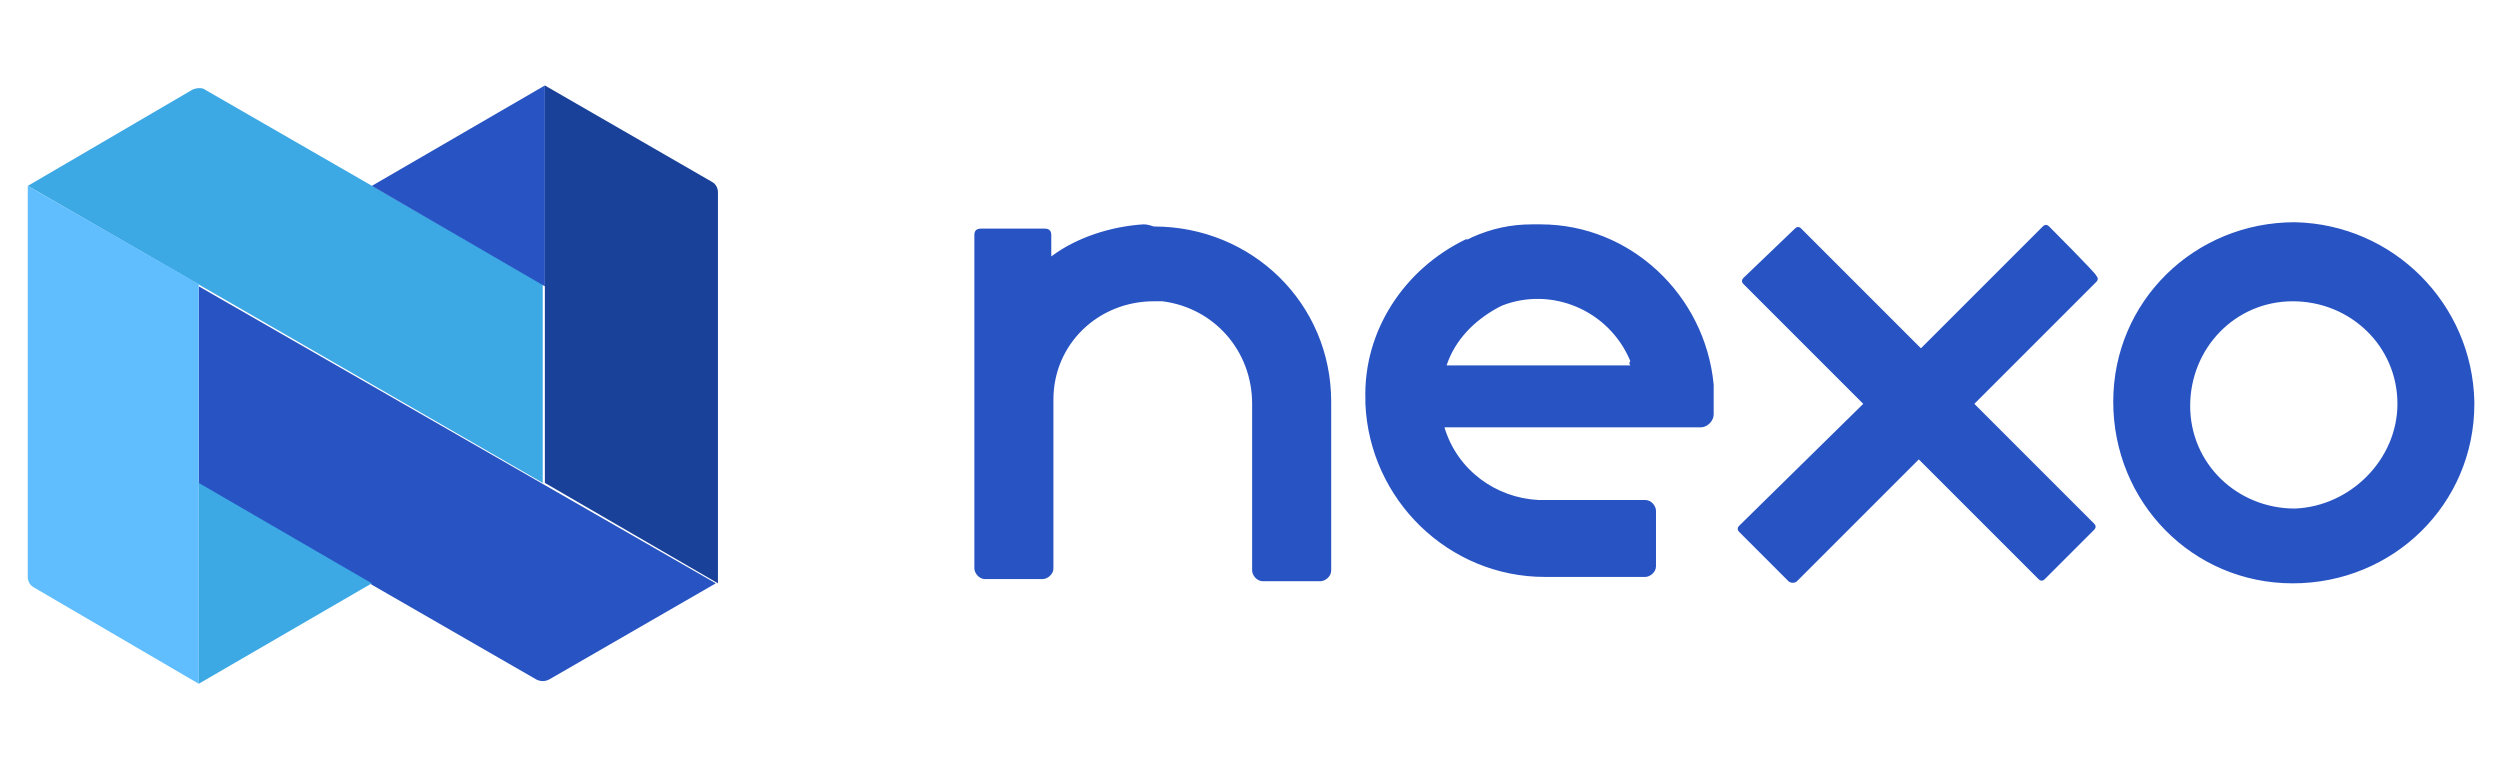
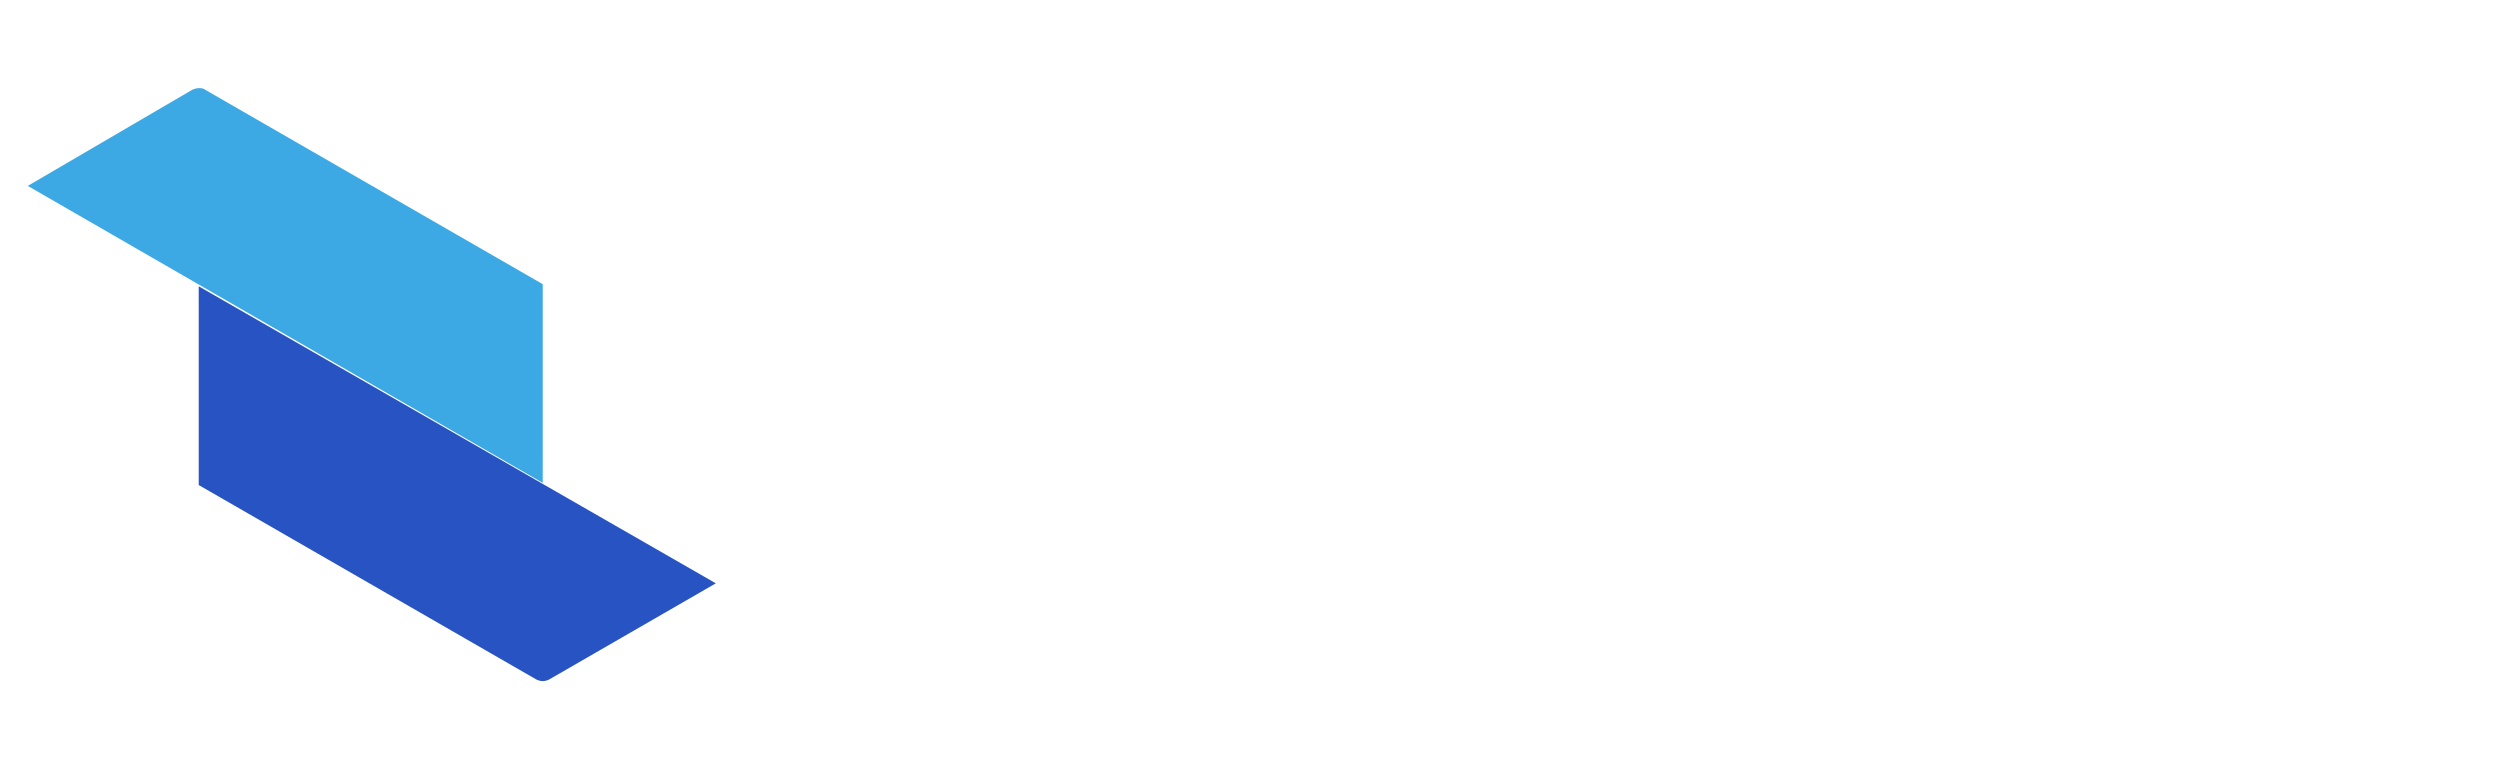
<svg xmlns="http://www.w3.org/2000/svg" id="Layer_1" x="0px" y="0px" width="117px" height="36px" viewBox="0 0 117 36" style="enable-background:new 0 0 117 36;" xml:space="preserve">
  <style type="text/css">	.st0{fill:#3CA9E5;}	.st1{fill:#2853C3;}	.st2{fill:#1A4199;}	.st3{fill:#60BEFF;}</style>
  <g>
    <path class="st0" d="M9.6,4.2l15.8,9.1v9.3L1.3,8.7L9,4.2C9.2,4.1,9.5,4.1,9.6,4.2z" />
-     <path class="st1" d="M25.5,4l-8.1,4.7l8.1,4.7V4z" />
-     <path class="st2" d="M25.5,4l7.8,4.5c0.2,0.1,0.3,0.3,0.3,0.5v18.3l-8.1-4.7V4L25.5,4z" />
    <path class="st1" d="M33.5,27.3l-7.8,4.5c-0.2,0.1-0.4,0.1-0.6,0L9.3,22.7v-9.3L33.5,27.3z" />
-     <path class="st3" d="M1.3,8.7V27c0,0.2,0.1,0.4,0.3,0.5L9.3,32V13.3L1.3,8.7z" />
-     <path class="st0" d="M9.3,32l8.1-4.7l-8.1-4.7V32z" />
-     <path class="st1" d="M80.2,18c-0.4-4.2-3.9-7.5-8.1-7.5h-0.4c-1,0-1.9,0.2-2.8,0.6l-0.2,0.1h-0.1c-2.9,1.4-4.8,4.3-4.7,7.5v0.2   c0.2,4.5,3.9,8.1,8.4,8.1h4.7c0.2,0,0.5-0.2,0.5-0.5v-2.6c0-0.2-0.2-0.5-0.5-0.5H72c-2-0.1-3.8-1.4-4.4-3.4h12   c0.3,0,0.6-0.3,0.6-0.6L80.2,18C80.2,18,80.2,18,80.2,18L80.2,18z M76.3,17.1h-8.6c0.4-1.2,1.3-2.1,2.4-2.7l0.2-0.1   c2.3-0.9,5,0.2,6,2.6C76.2,17,76.3,17.1,76.3,17.1L76.3,17.1z M53.5,10.5c-1.5,0.1-3.1,0.6-4.3,1.5V11c0-0.2-0.1-0.3-0.3-0.3h-3   c-0.2,0-0.3,0.1-0.3,0.3v15.6c0,0.2,0.2,0.5,0.5,0.5h2.7c0.2,0,0.5-0.2,0.5-0.5v-7.9c0-2.6,2.1-4.6,4.7-4.6c0.2,0,0.3,0,0.4,0   c2.4,0.3,4.2,2.3,4.2,4.8v7.8c0,0.2,0.2,0.5,0.5,0.5h2.7c0.2,0,0.5-0.2,0.5-0.5v-7.9c0-4.6-3.7-8.2-8.3-8.2   C53.7,10.5,53.6,10.5,53.5,10.5z M95.9,10.6c-0.1-0.1-0.2-0.1-0.3,0l-5.7,5.7l-5.6-5.6c-0.1-0.1-0.2-0.1-0.3,0L81.6,13   c-0.1,0.1-0.1,0.2,0,0.3l5.6,5.6l-5.8,5.7c-0.1,0.1-0.1,0.2,0,0.3l2.3,2.3c0.1,0.1,0.3,0.1,0.4,0l5.7-5.7l5.6,5.6   c0.1,0.1,0.2,0.1,0.3,0l2.3-2.3c0.1-0.1,0.1-0.2,0-0.3l-5.6-5.6l5.7-5.7c0.1-0.1,0.1-0.2,0-0.3C98.2,12.9,95.9,10.6,95.9,10.6z    M107.4,10.4c-4.7,0-8.5,3.7-8.5,8.4c0,4.7,3.7,8.5,8.4,8.5c4.7,0,8.5-3.7,8.5-8.4c0,0,0,0,0-0.1C115.7,14.2,112,10.5,107.4,10.4z    M107.4,23.8c-2.7,0-4.9-2.1-4.9-4.8c0-2.7,2.1-4.9,4.8-4.9c2.7,0,4.9,2.1,4.9,4.8C112.2,21.5,110,23.7,107.4,23.8z" />
  </g>
</svg>